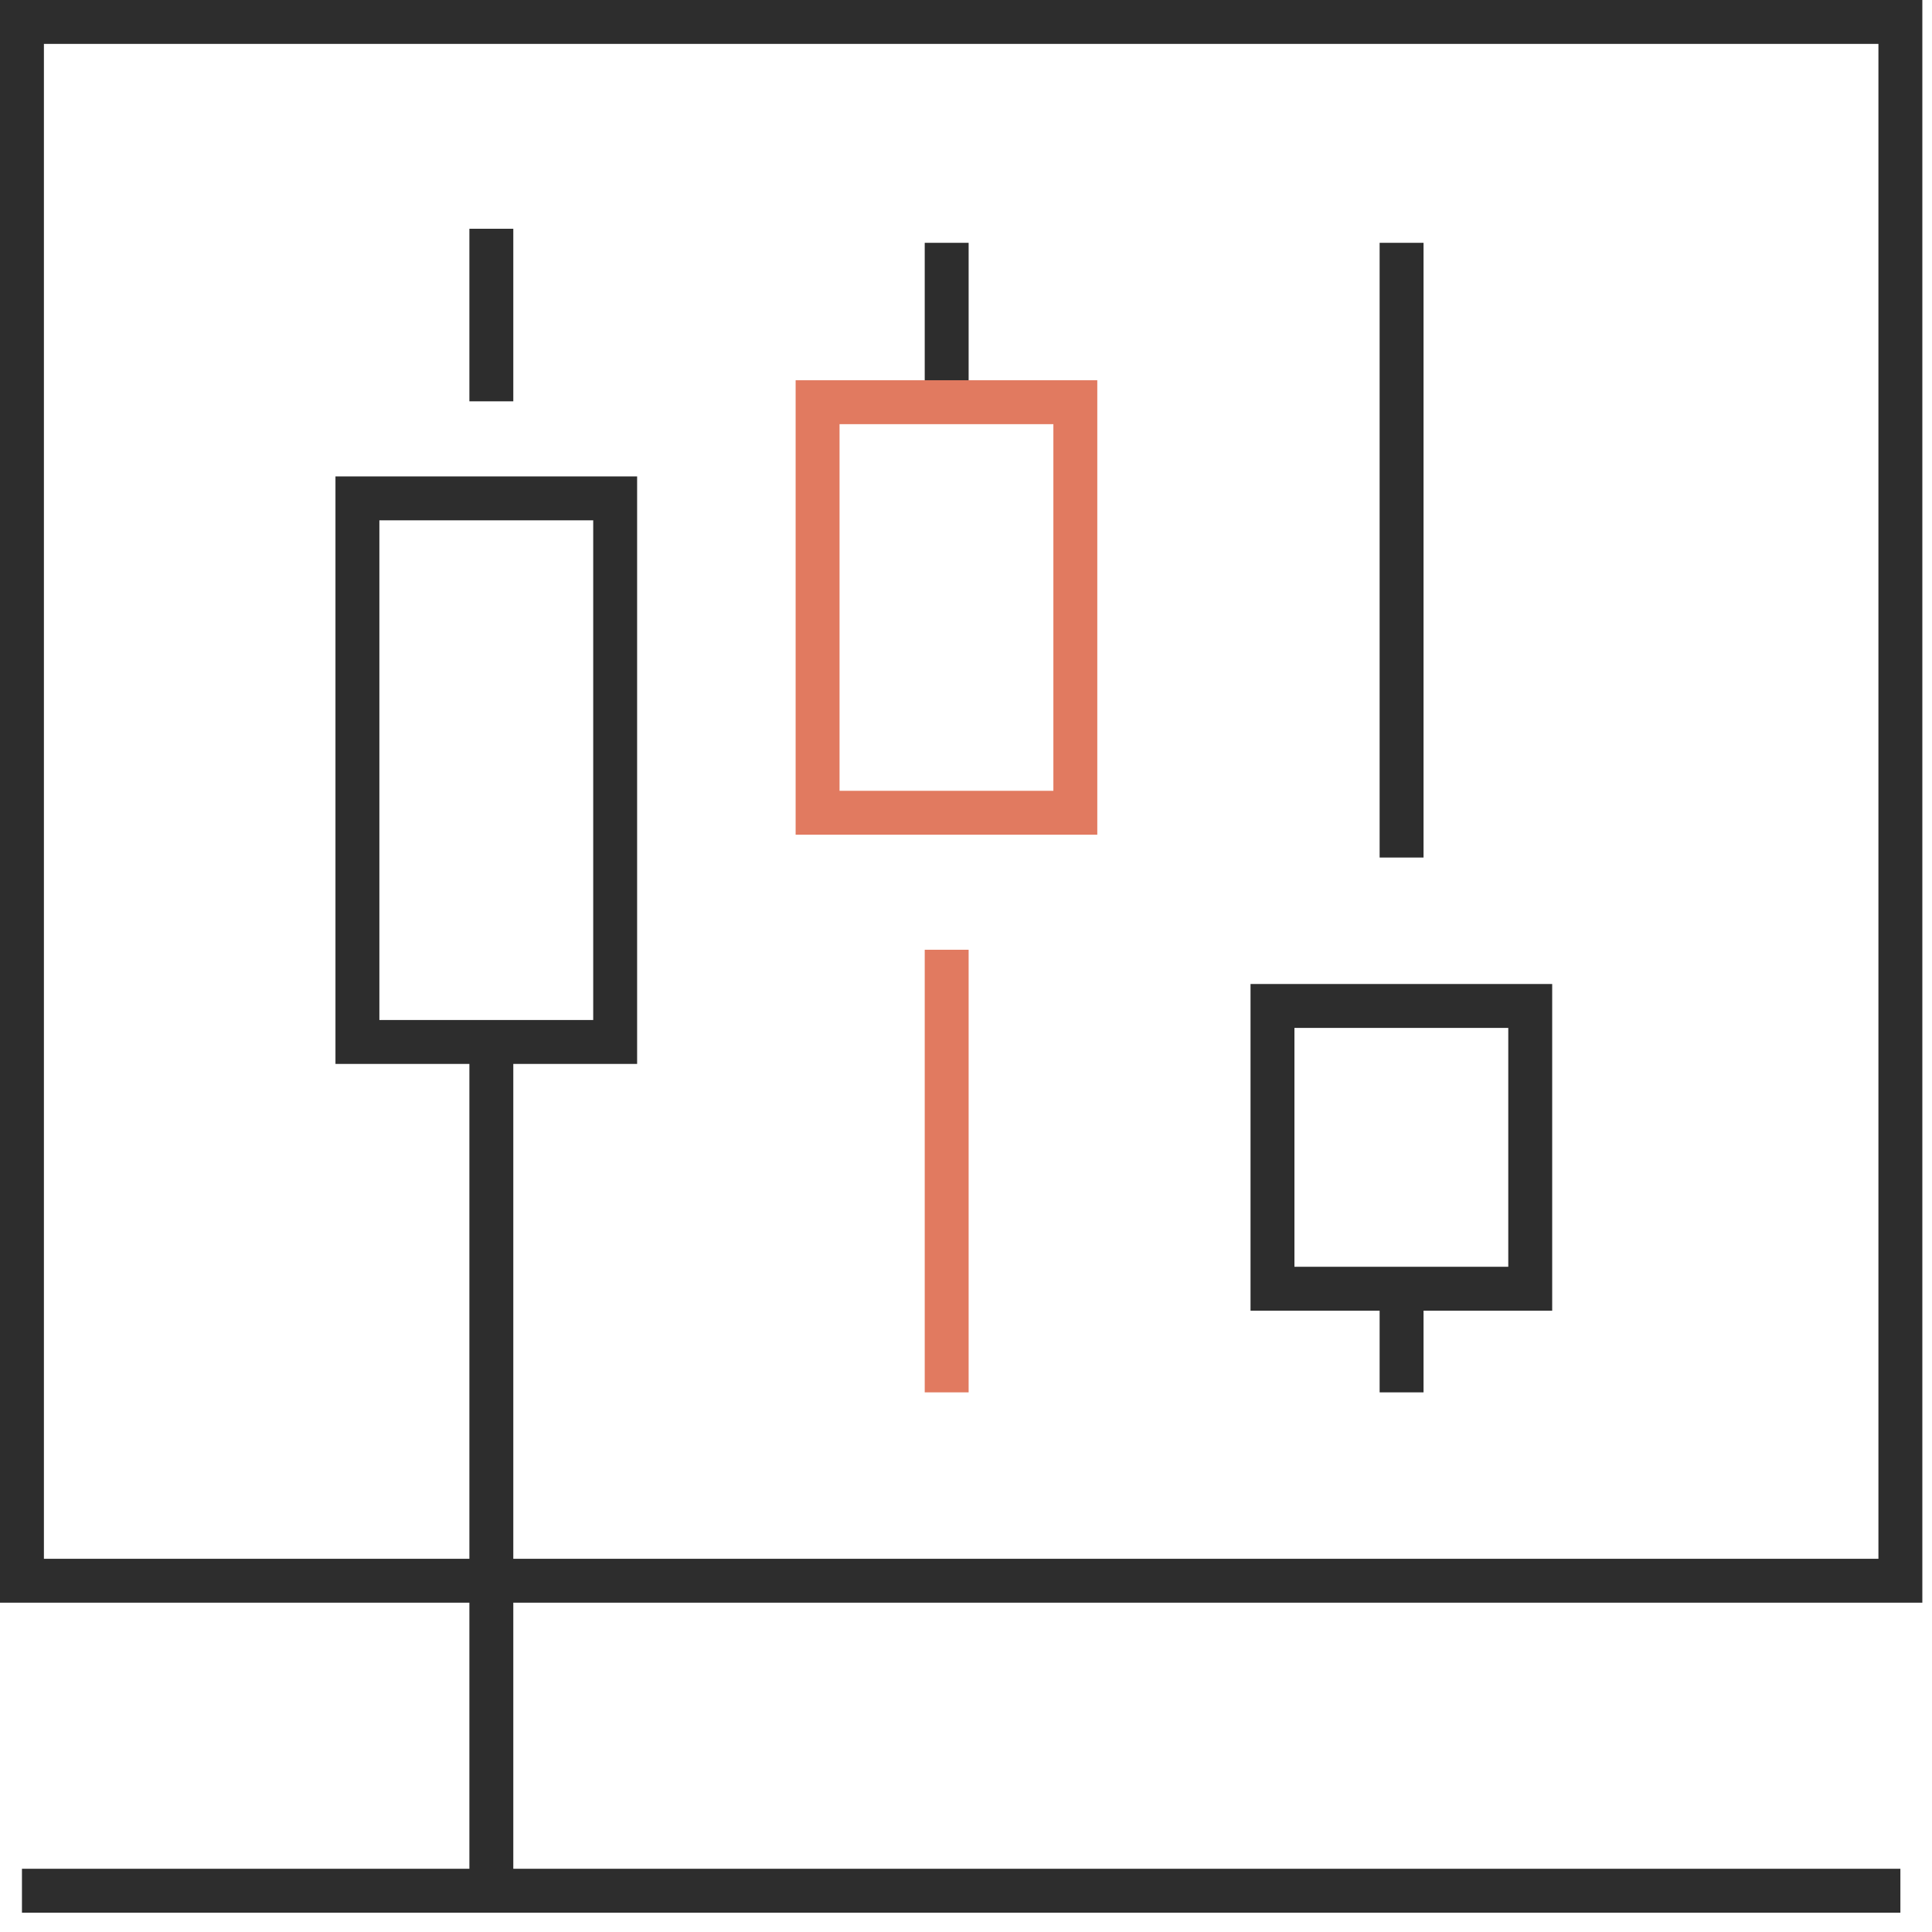
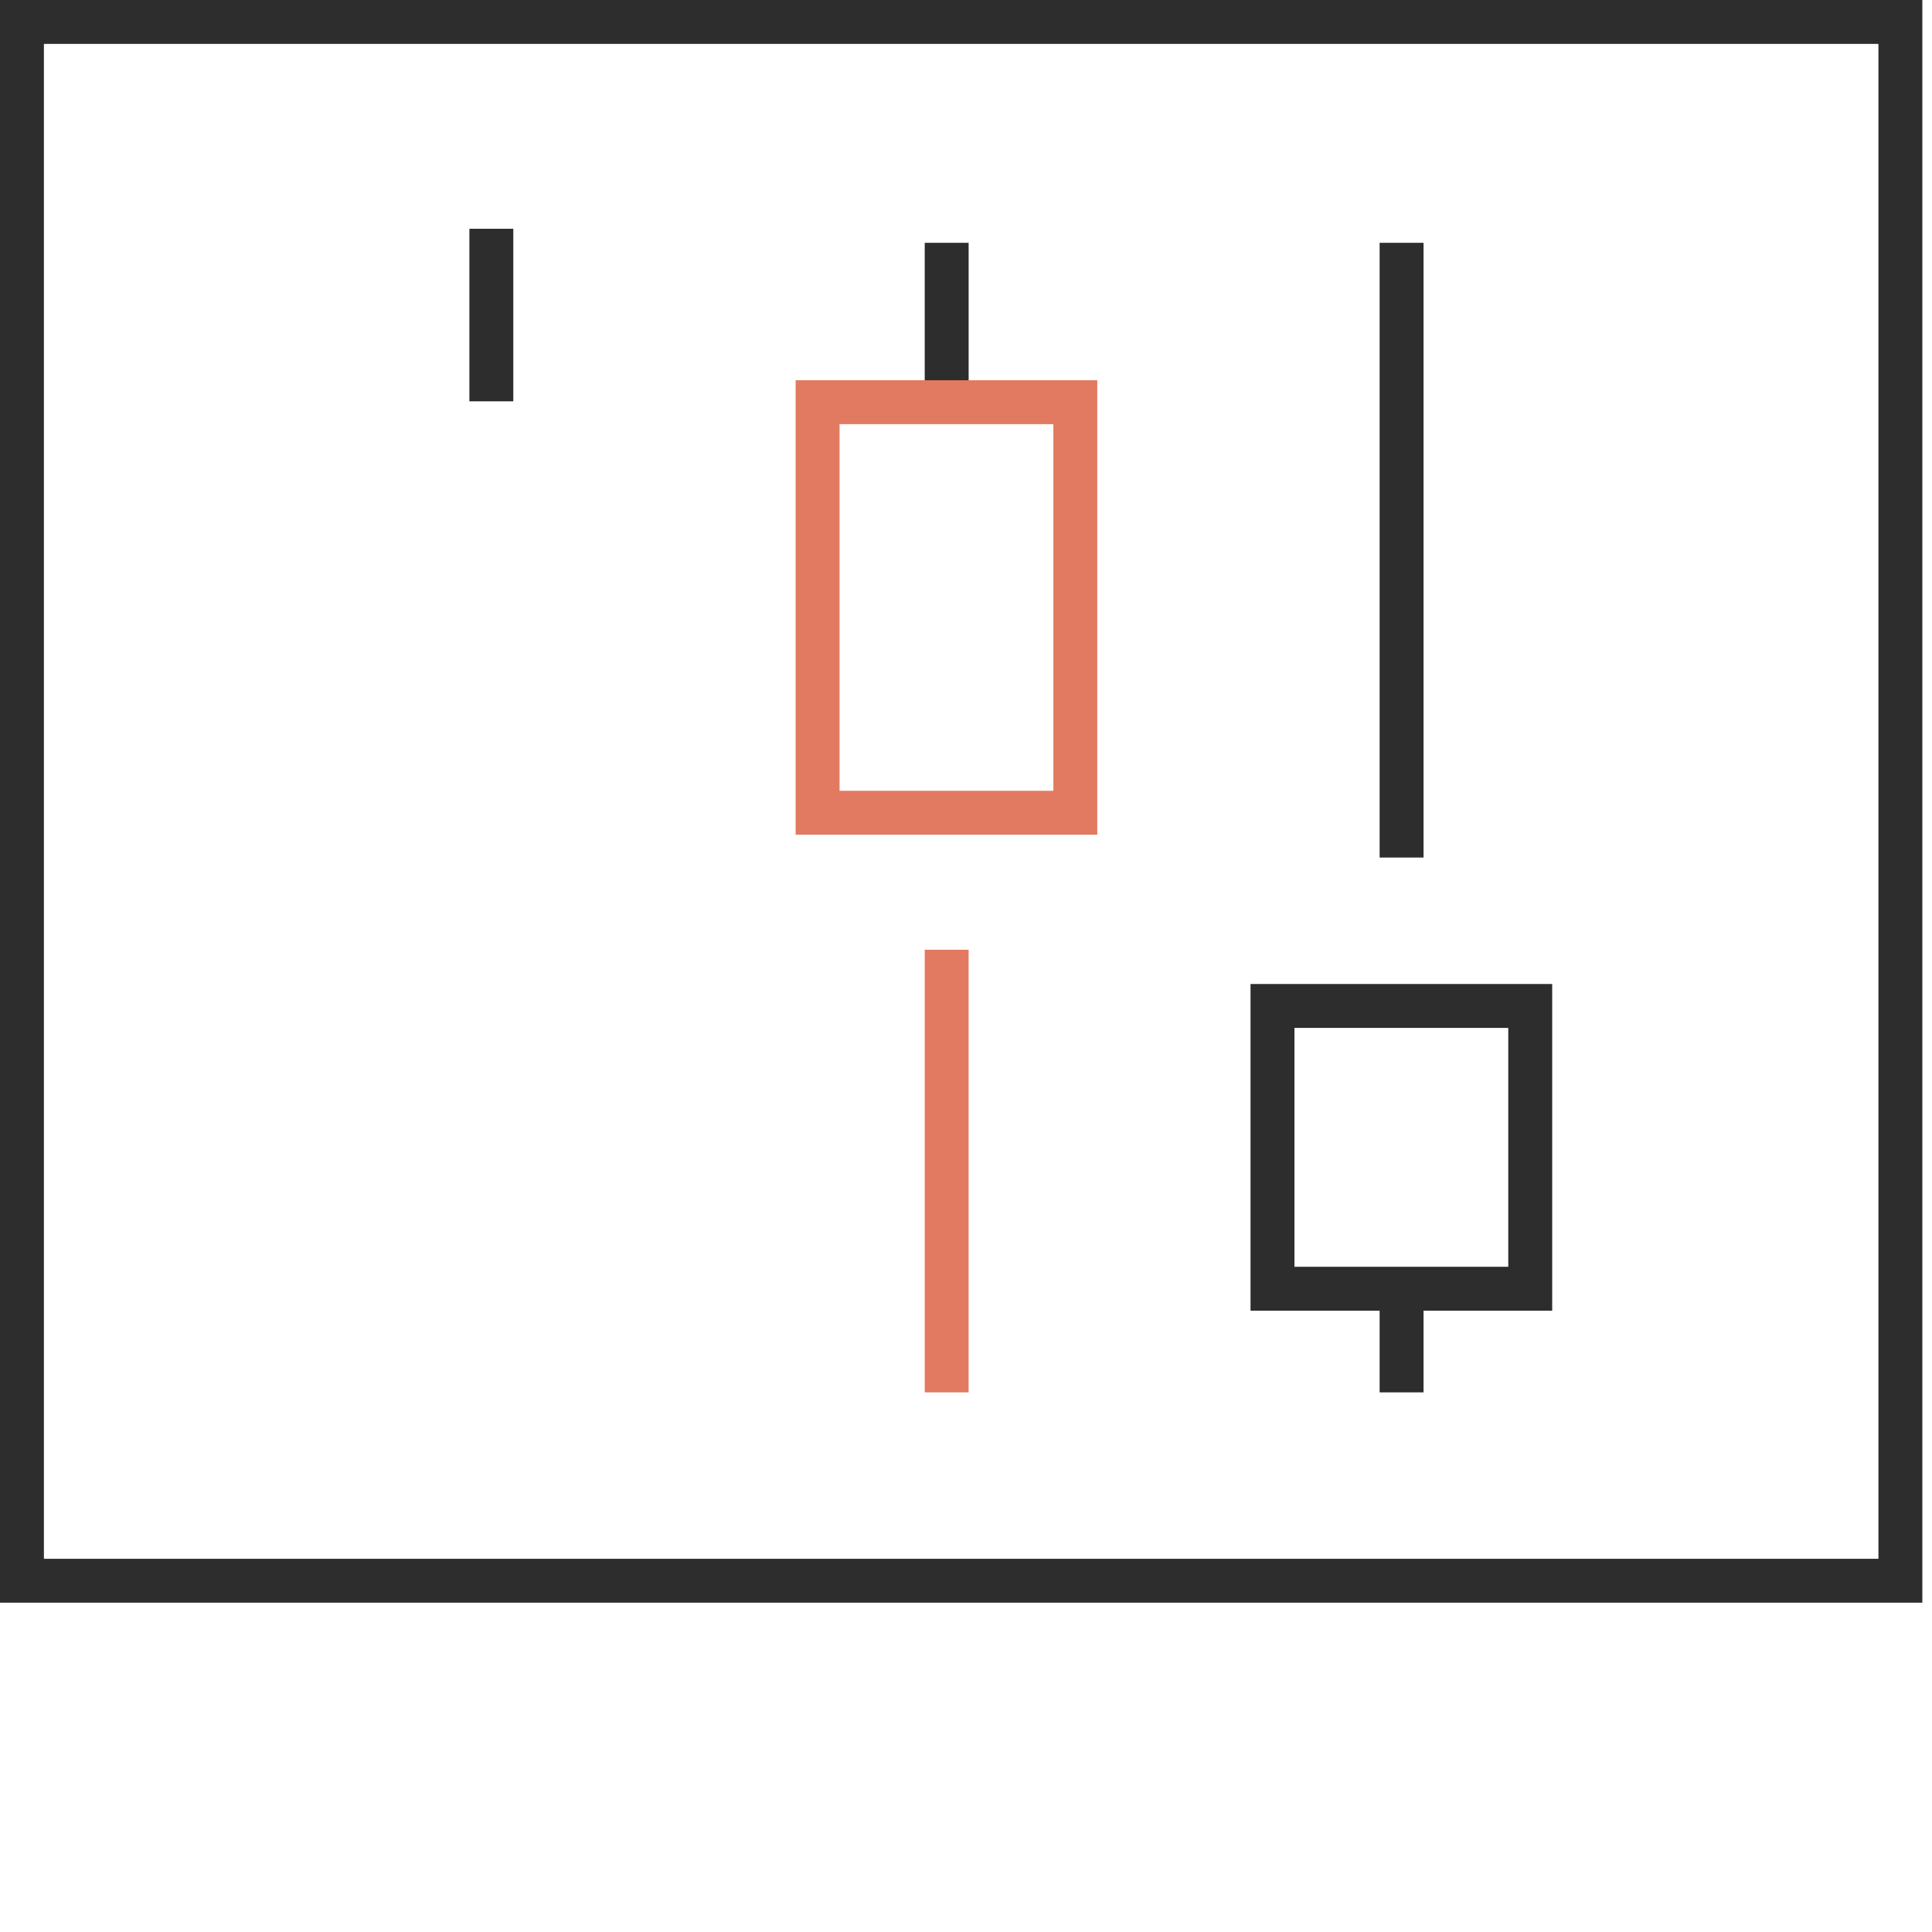
<svg xmlns="http://www.w3.org/2000/svg" width="44" height="44" viewBox="0 0 44 44" fill="none">
  <g clip-path="url(#clip0_133_1543)">
-     <path d="M14.01 11.35H8.14V23.73H14.01V11.35Z" stroke="#2D2D2D" stroke-miterlimit="10" />
    <path d="M34.85 22.91H28.98V29.35H34.85V22.91Z" stroke="#2D2D2D" stroke-miterlimit="10" />
    <path d="M31.92 29.35V31.71" stroke="#2D2D2D" stroke-miterlimit="10" />
    <path d="M31.92 5.53V19.53" stroke="#2D2D2D" stroke-miterlimit="10" />
    <path d="M21.56 21.63V31.71" stroke="#E17A60" stroke-miterlimit="10" />
    <path d="M11.19 9.14V5.21" stroke="#2D2D2D" stroke-miterlimit="10" />
-     <path d="M11.19 43.06V24.1" stroke="#2D2D2D" stroke-miterlimit="10" />
    <path d="M21.56 5.53V9.14" stroke="#2D2D2D" stroke-miterlimit="10" />
    <path d="M24.49 9.16H18.62V18.51H24.49V9.16Z" stroke="#E17A60" stroke-miterlimit="10" />
    <path d="M43.28 0.5H0.5V36H43.28V0.5Z" stroke="#2D2D2D" stroke-miterlimit="10" />
-     <path d="M0.5 43.06H43.28" stroke="#2D2D2D" stroke-miterlimit="10" />
  </g>
  <defs>
    <clipPath id="clip0_133_1543">
      <rect width="43.78" height="43.56" fill="white" />
    </clipPath>
  </defs>
</svg>